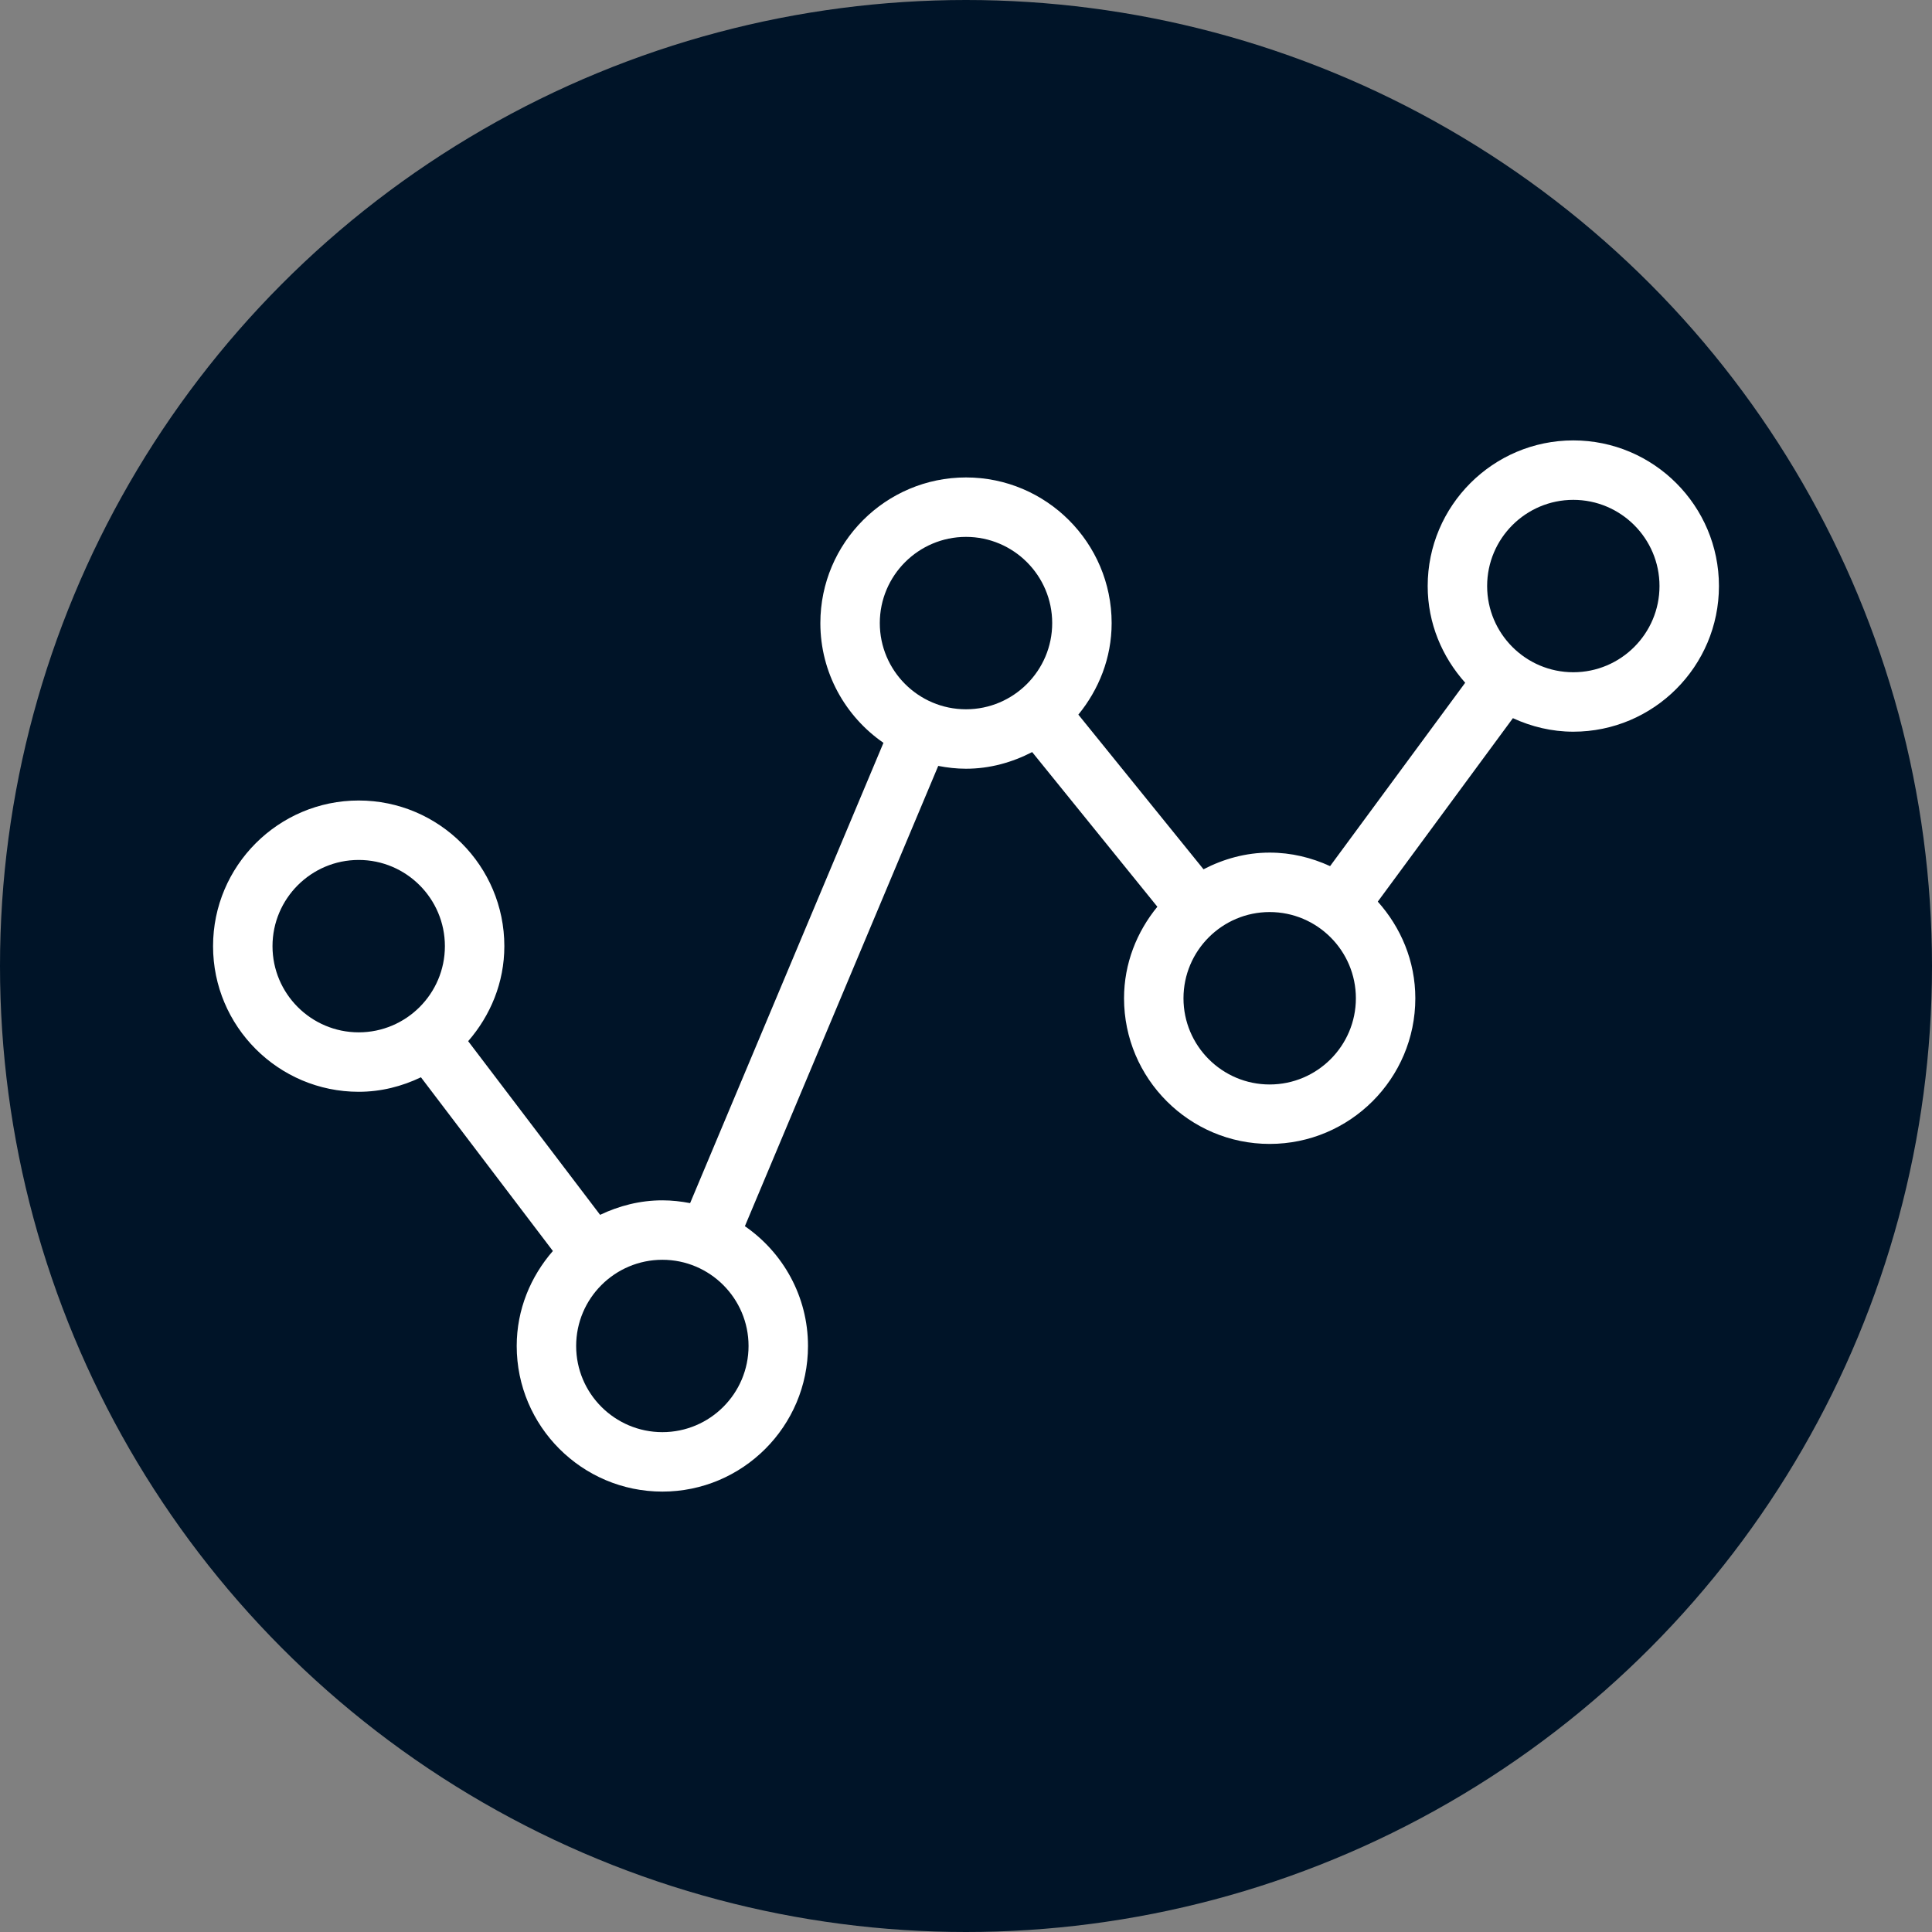
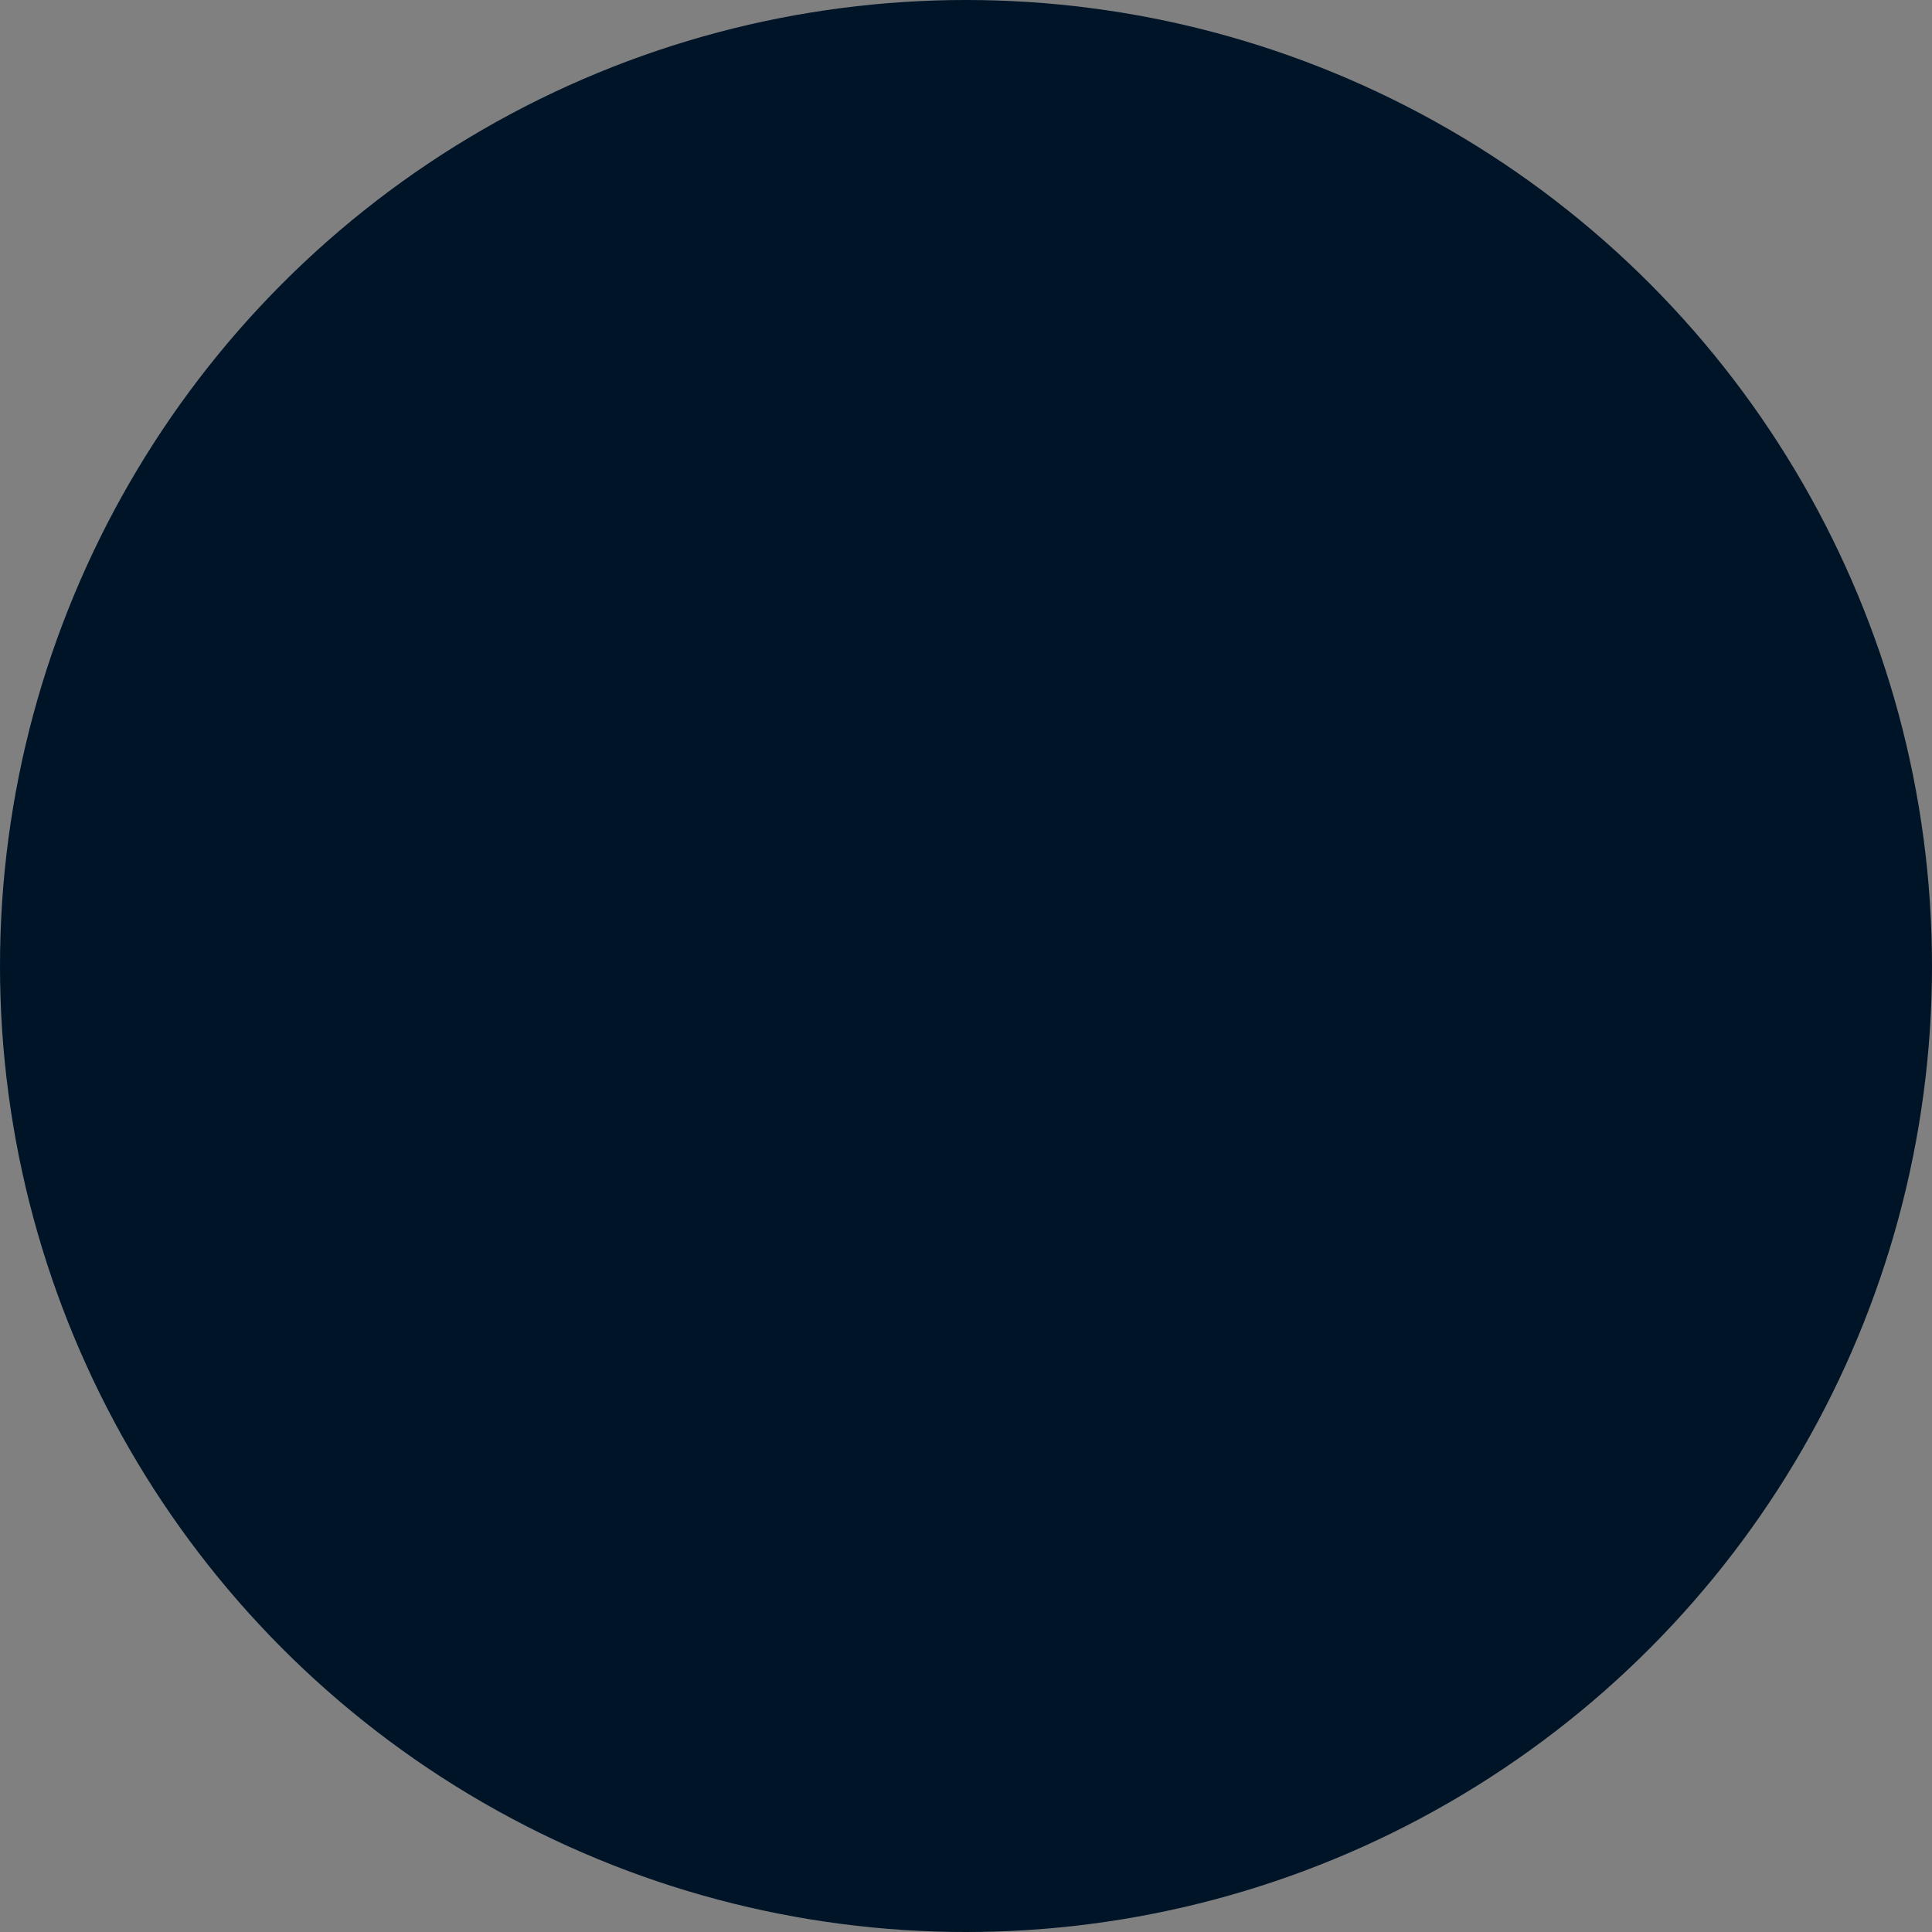
<svg xmlns="http://www.w3.org/2000/svg" xmlns:xlink="http://www.w3.org/1999/xlink" width="65px" height="65px" viewBox="0 0 65 65" version="1.1">
  <rect x="0" y="0" width="65" height="65" fill="#808080" stroke="none" />
  <title>F8E23EDB-9C6E-40F2-8136-02A040FF862E@1x</title>
  <defs>
    <polygon id="path-1" points="7.168 17.5 57.832 17.5 57.832 52.866 7.168 52.866" />
  </defs>
  <g id="Page-1" stroke="none" stroke-width="1" fill="none" fill-rule="evenodd">
    <g id="Pigu.lt---Beko-landing" transform="translate(-220, -1708)">
      <g id="beko-icon-technilogijos" transform="translate(220, 1708)">
        <g id="Group-19">
          <circle id="Oval" fill="#001428" cx="32.5" cy="32.5" r="32.5" />
          <mask id="mask-2" fill="white">
            <use xlink:href="#path-1" />
          </mask>
          <g id="Clip-2" />
        </g>
        <g id="Group-3" transform="translate(7.168, 14.817)" fill="#FFFFFF">
-           <path d="M45.764,7.8 C44.165,7.8 42.865,6.499 42.865,4.9 C42.865,3.301 44.165,2 45.764,2 C47.364,2 48.664,3.301 48.664,4.9 C48.664,6.499 47.364,7.8 45.764,7.8 M35.548,21.669 C33.95,21.669 32.649,20.368 32.649,18.769 C32.649,17.17 33.95,15.868 35.548,15.868 C37.148,15.868 38.449,17.17 38.449,18.769 C38.449,20.368 37.148,21.669 35.548,21.669 M25.332,9.046 C23.733,9.046 22.432,7.745 22.432,6.146 C22.432,4.547 23.733,3.246 25.332,3.246 C26.931,3.246 28.232,4.547 28.232,6.146 C28.232,7.745 26.931,9.046 25.332,9.046 M18.016,30.467 C18.016,32.066 16.715,33.366 15.117,33.366 C13.518,33.366 12.216,32.066 12.216,30.467 C12.216,28.867 13.518,27.567 15.117,27.567 C16.715,27.567 18.016,28.867 18.016,30.467 M4.9,19.915 C3.301,19.915 2,18.614 2,17.016 C2,15.416 3.301,14.115 4.9,14.115 C6.499,14.115 7.8,15.416 7.8,17.016 C7.8,18.614 6.499,19.915 4.9,19.915 M45.764,0 C43.063,0 40.865,2.198 40.865,4.9 C40.865,6.153 41.351,7.284 42.127,8.153 L37.581,14.323 C36.96,14.038 36.276,13.868 35.548,13.868 C34.743,13.868 33.993,14.082 33.323,14.429 L29.112,9.226 C29.801,8.382 30.232,7.319 30.232,6.146 C30.232,3.445 28.034,1.246 25.332,1.246 C22.63,1.246 20.432,3.445 20.432,6.146 C20.432,7.816 21.275,9.29 22.555,10.175 L16.05,25.661 C15.747,25.603 15.436,25.567 15.117,25.567 C14.365,25.567 13.66,25.751 13.022,26.055 L8.583,20.212 C9.331,19.352 9.8,18.242 9.8,17.016 C9.8,14.314 7.602,12.115 4.9,12.115 C2.199,12.115 -0,14.314 -0,17.016 C-0,19.717 2.199,21.915 4.9,21.915 C5.653,21.915 6.357,21.732 6.994,21.427 L11.433,27.271 C10.685,28.131 10.216,29.24 10.216,30.467 C10.216,33.168 12.414,35.366 15.117,35.366 C17.818,35.366 20.016,33.168 20.016,30.467 C20.016,28.796 19.173,27.321 17.893,26.437 L24.398,10.951 C24.702,11.01 25.013,11.046 25.332,11.046 C26.138,11.046 26.887,10.832 27.558,10.486 L31.77,15.689 C31.08,16.532 30.649,17.596 30.649,18.769 C30.649,21.471 32.847,23.669 35.548,23.669 C38.25,23.669 40.449,21.471 40.449,18.769 C40.449,17.516 39.962,16.384 39.186,15.517 L43.732,9.345 C44.353,9.63 45.037,9.8 45.764,9.8 C48.466,9.8 50.664,7.602 50.664,4.9 C50.664,2.198 48.466,0 45.764,0" id="Fill-1" />
-         </g>
+           </g>
      </g>
    </g>
  </g>
</svg>